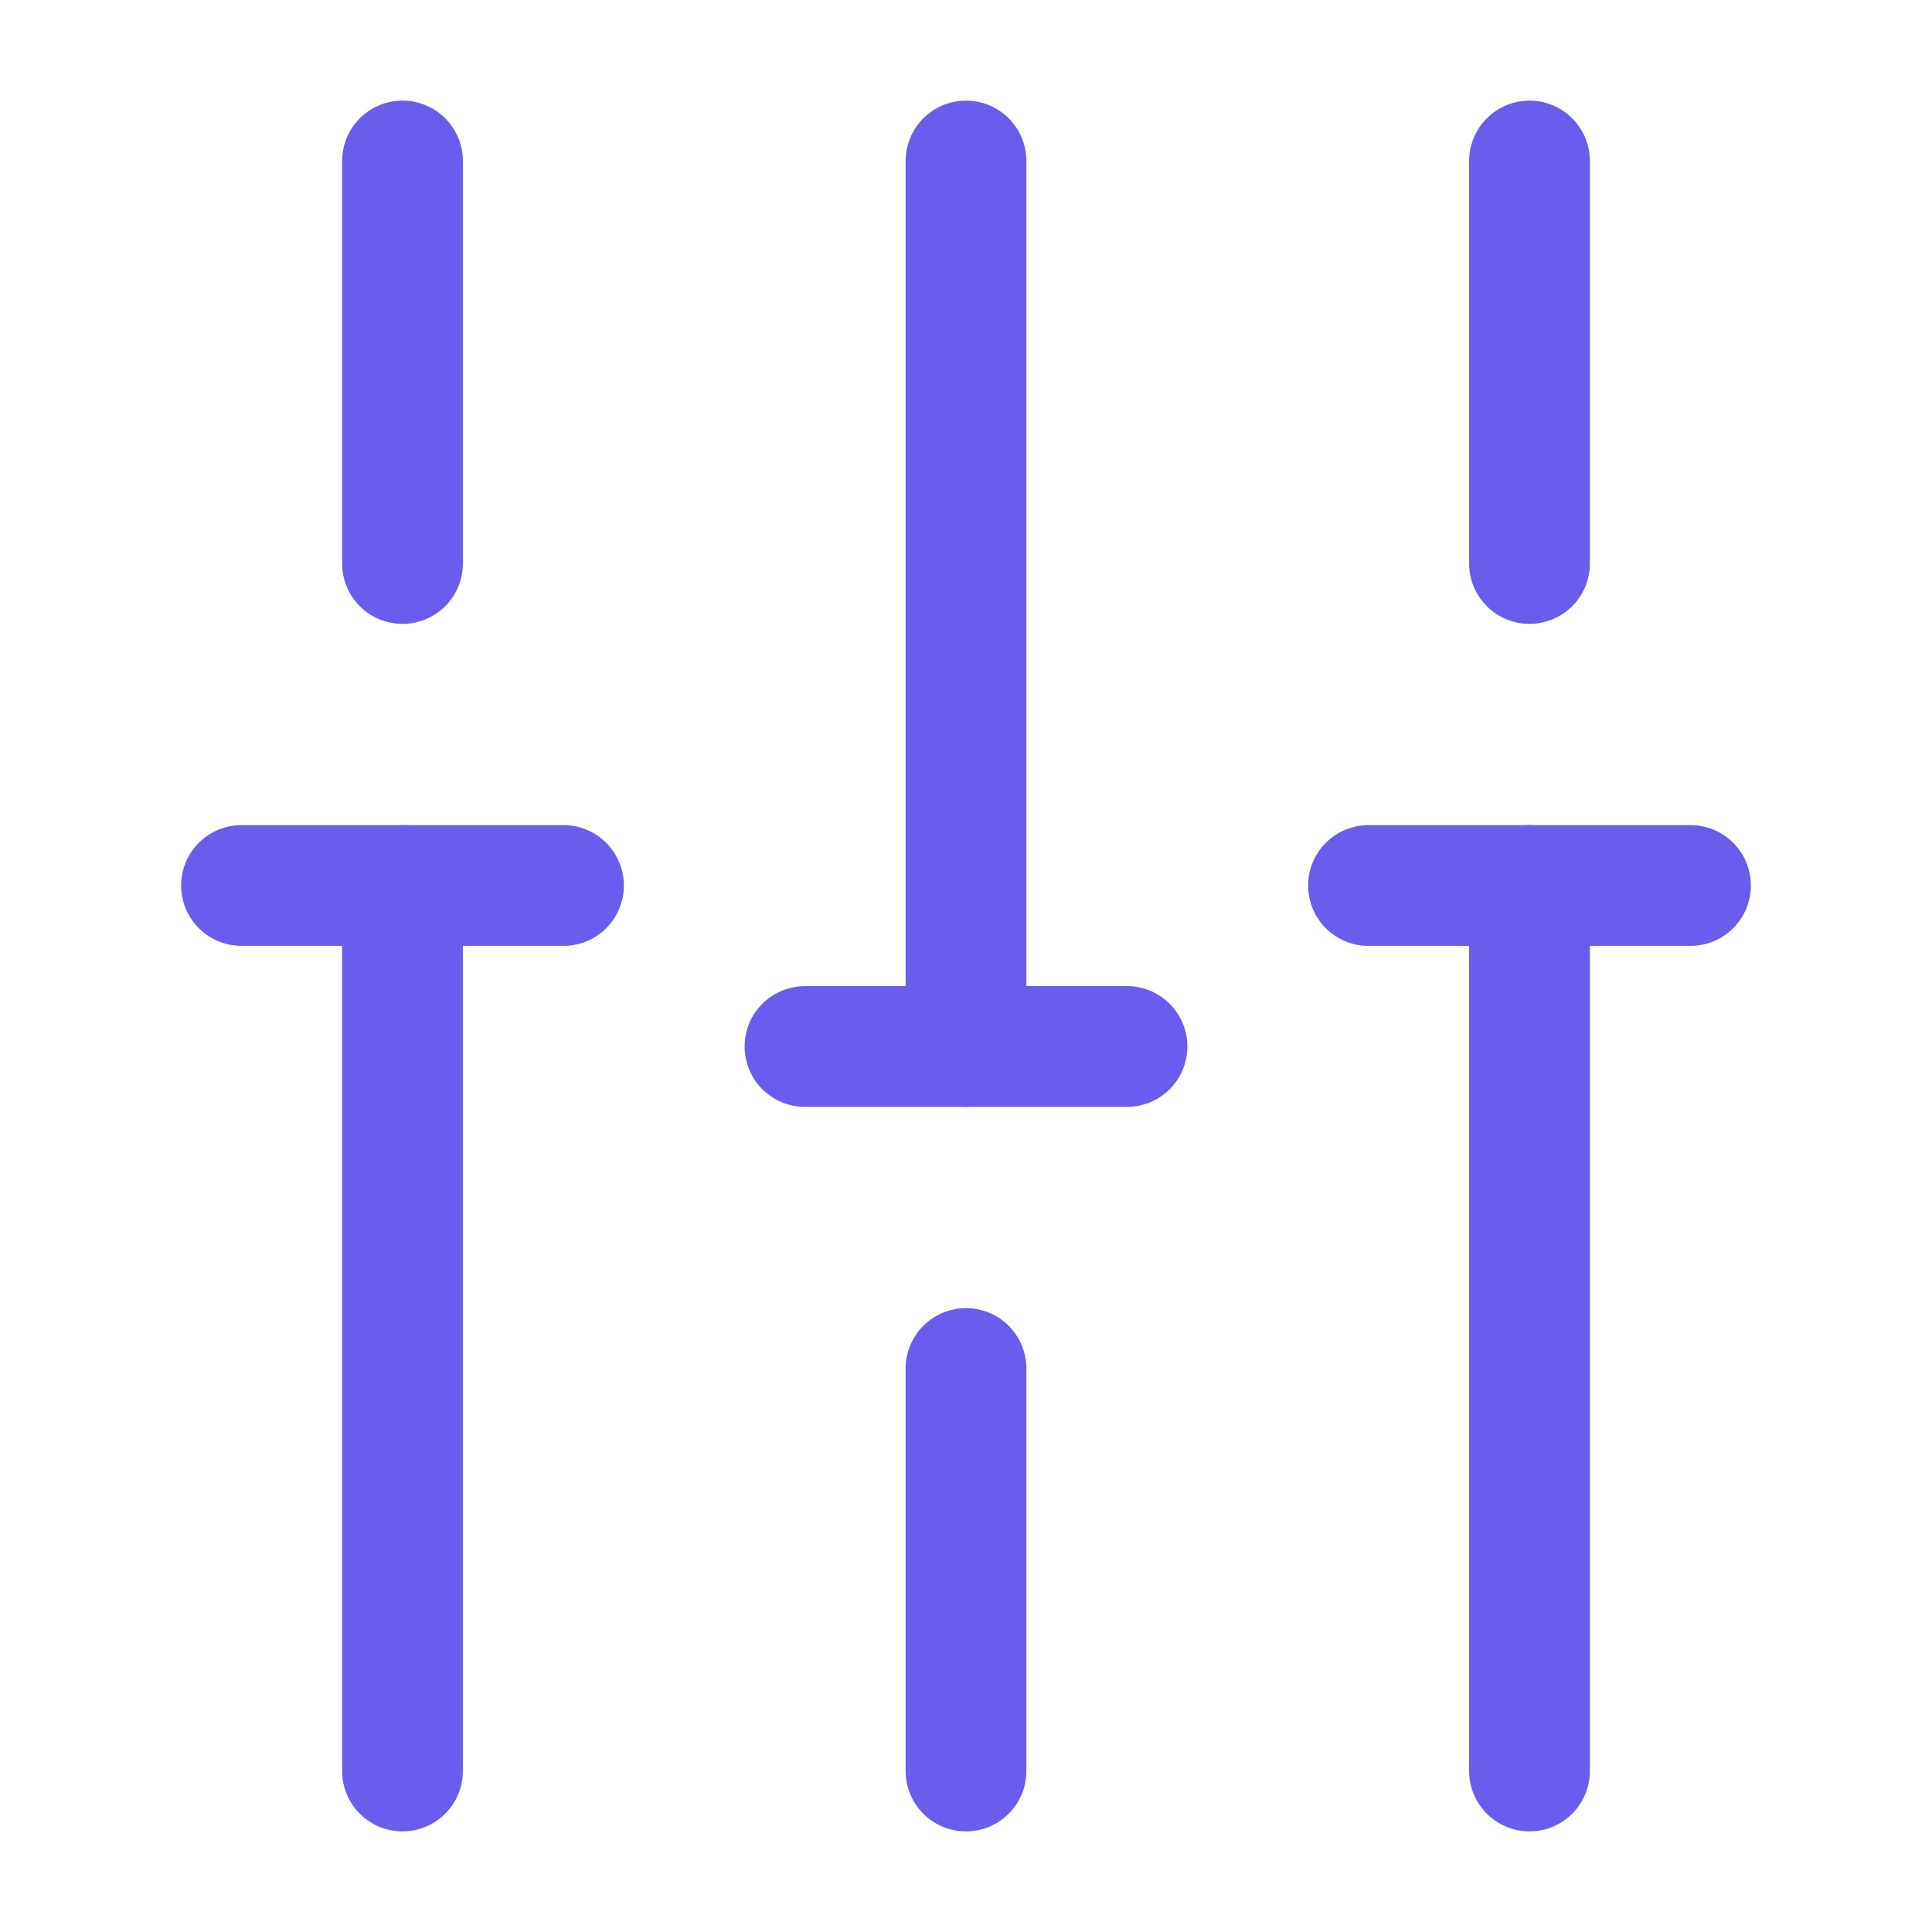
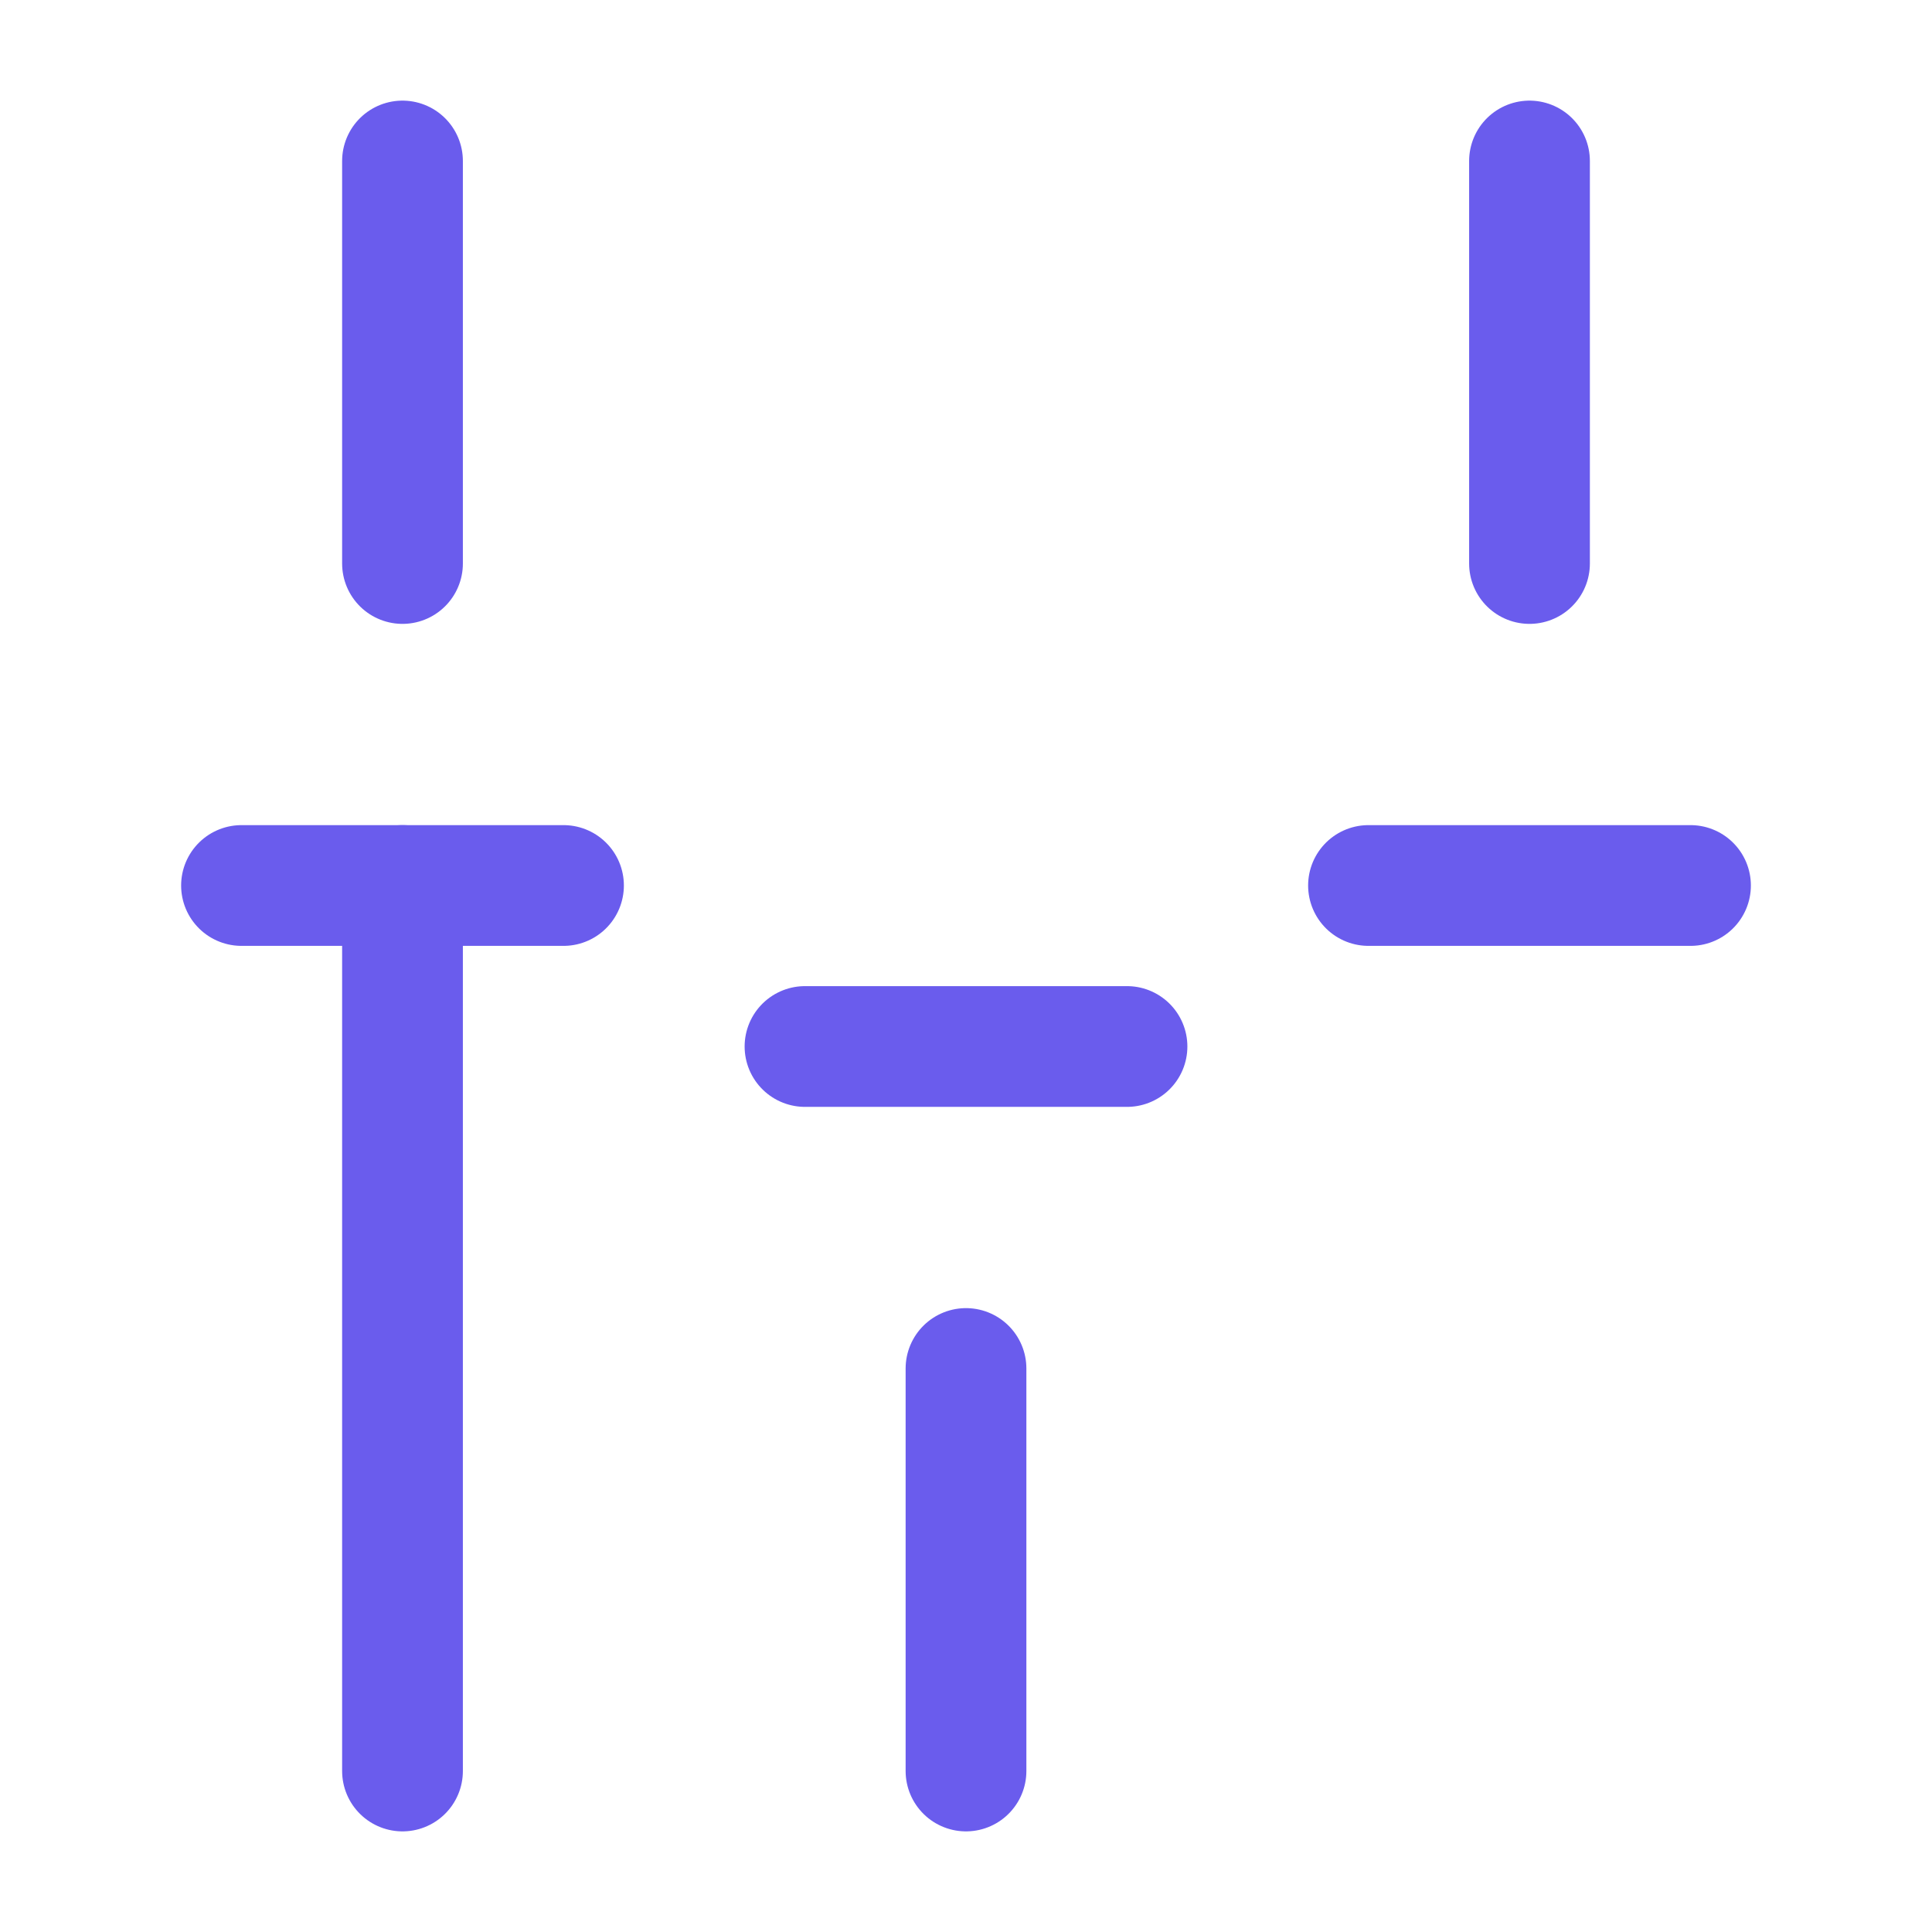
<svg xmlns="http://www.w3.org/2000/svg" width="800px" height="800px" viewBox="0 0 24 24" fill="none">
  <g id="SVGRepo_bgCarrier" stroke-width="0" />
  <g id="SVGRepo_tracerCarrier" stroke-linecap="round" stroke-linejoin="round" />
  <g id="SVGRepo_iconCarrier">
-     <path d="M19 22V11" stroke="#6A5CED" stroke-width="1.5" stroke-miterlimit="10" stroke-linecap="round" stroke-linejoin="round" />
    <path d="M19 7V2" stroke="#6A5CED" stroke-width="1.5" stroke-miterlimit="10" stroke-linecap="round" stroke-linejoin="round" />
    <path d="M12 22V17" stroke="#6A5CED" stroke-width="1.5" stroke-miterlimit="10" stroke-linecap="round" stroke-linejoin="round" />
-     <path d="M12 13V2" stroke="#6A5CED" stroke-width="1.5" stroke-miterlimit="10" stroke-linecap="round" stroke-linejoin="round" />
    <path d="M5 22V11" stroke="#6A5CED" stroke-width="1.5" stroke-miterlimit="10" stroke-linecap="round" stroke-linejoin="round" />
    <path d="M5 7V2" stroke="#6A5CED" stroke-width="1.5" stroke-miterlimit="10" stroke-linecap="round" stroke-linejoin="round" />
    <path d="M3 11H7" stroke="#6A5CED" stroke-width="1.5" stroke-miterlimit="10" stroke-linecap="round" stroke-linejoin="round" />
    <path d="M17 11H21" stroke="#6A5CED" stroke-width="1.5" stroke-miterlimit="10" stroke-linecap="round" stroke-linejoin="round" />
    <path d="M10 13H14" stroke="#6A5CED" stroke-width="1.5" stroke-miterlimit="10" stroke-linecap="round" stroke-linejoin="round" />
  </g>
</svg>